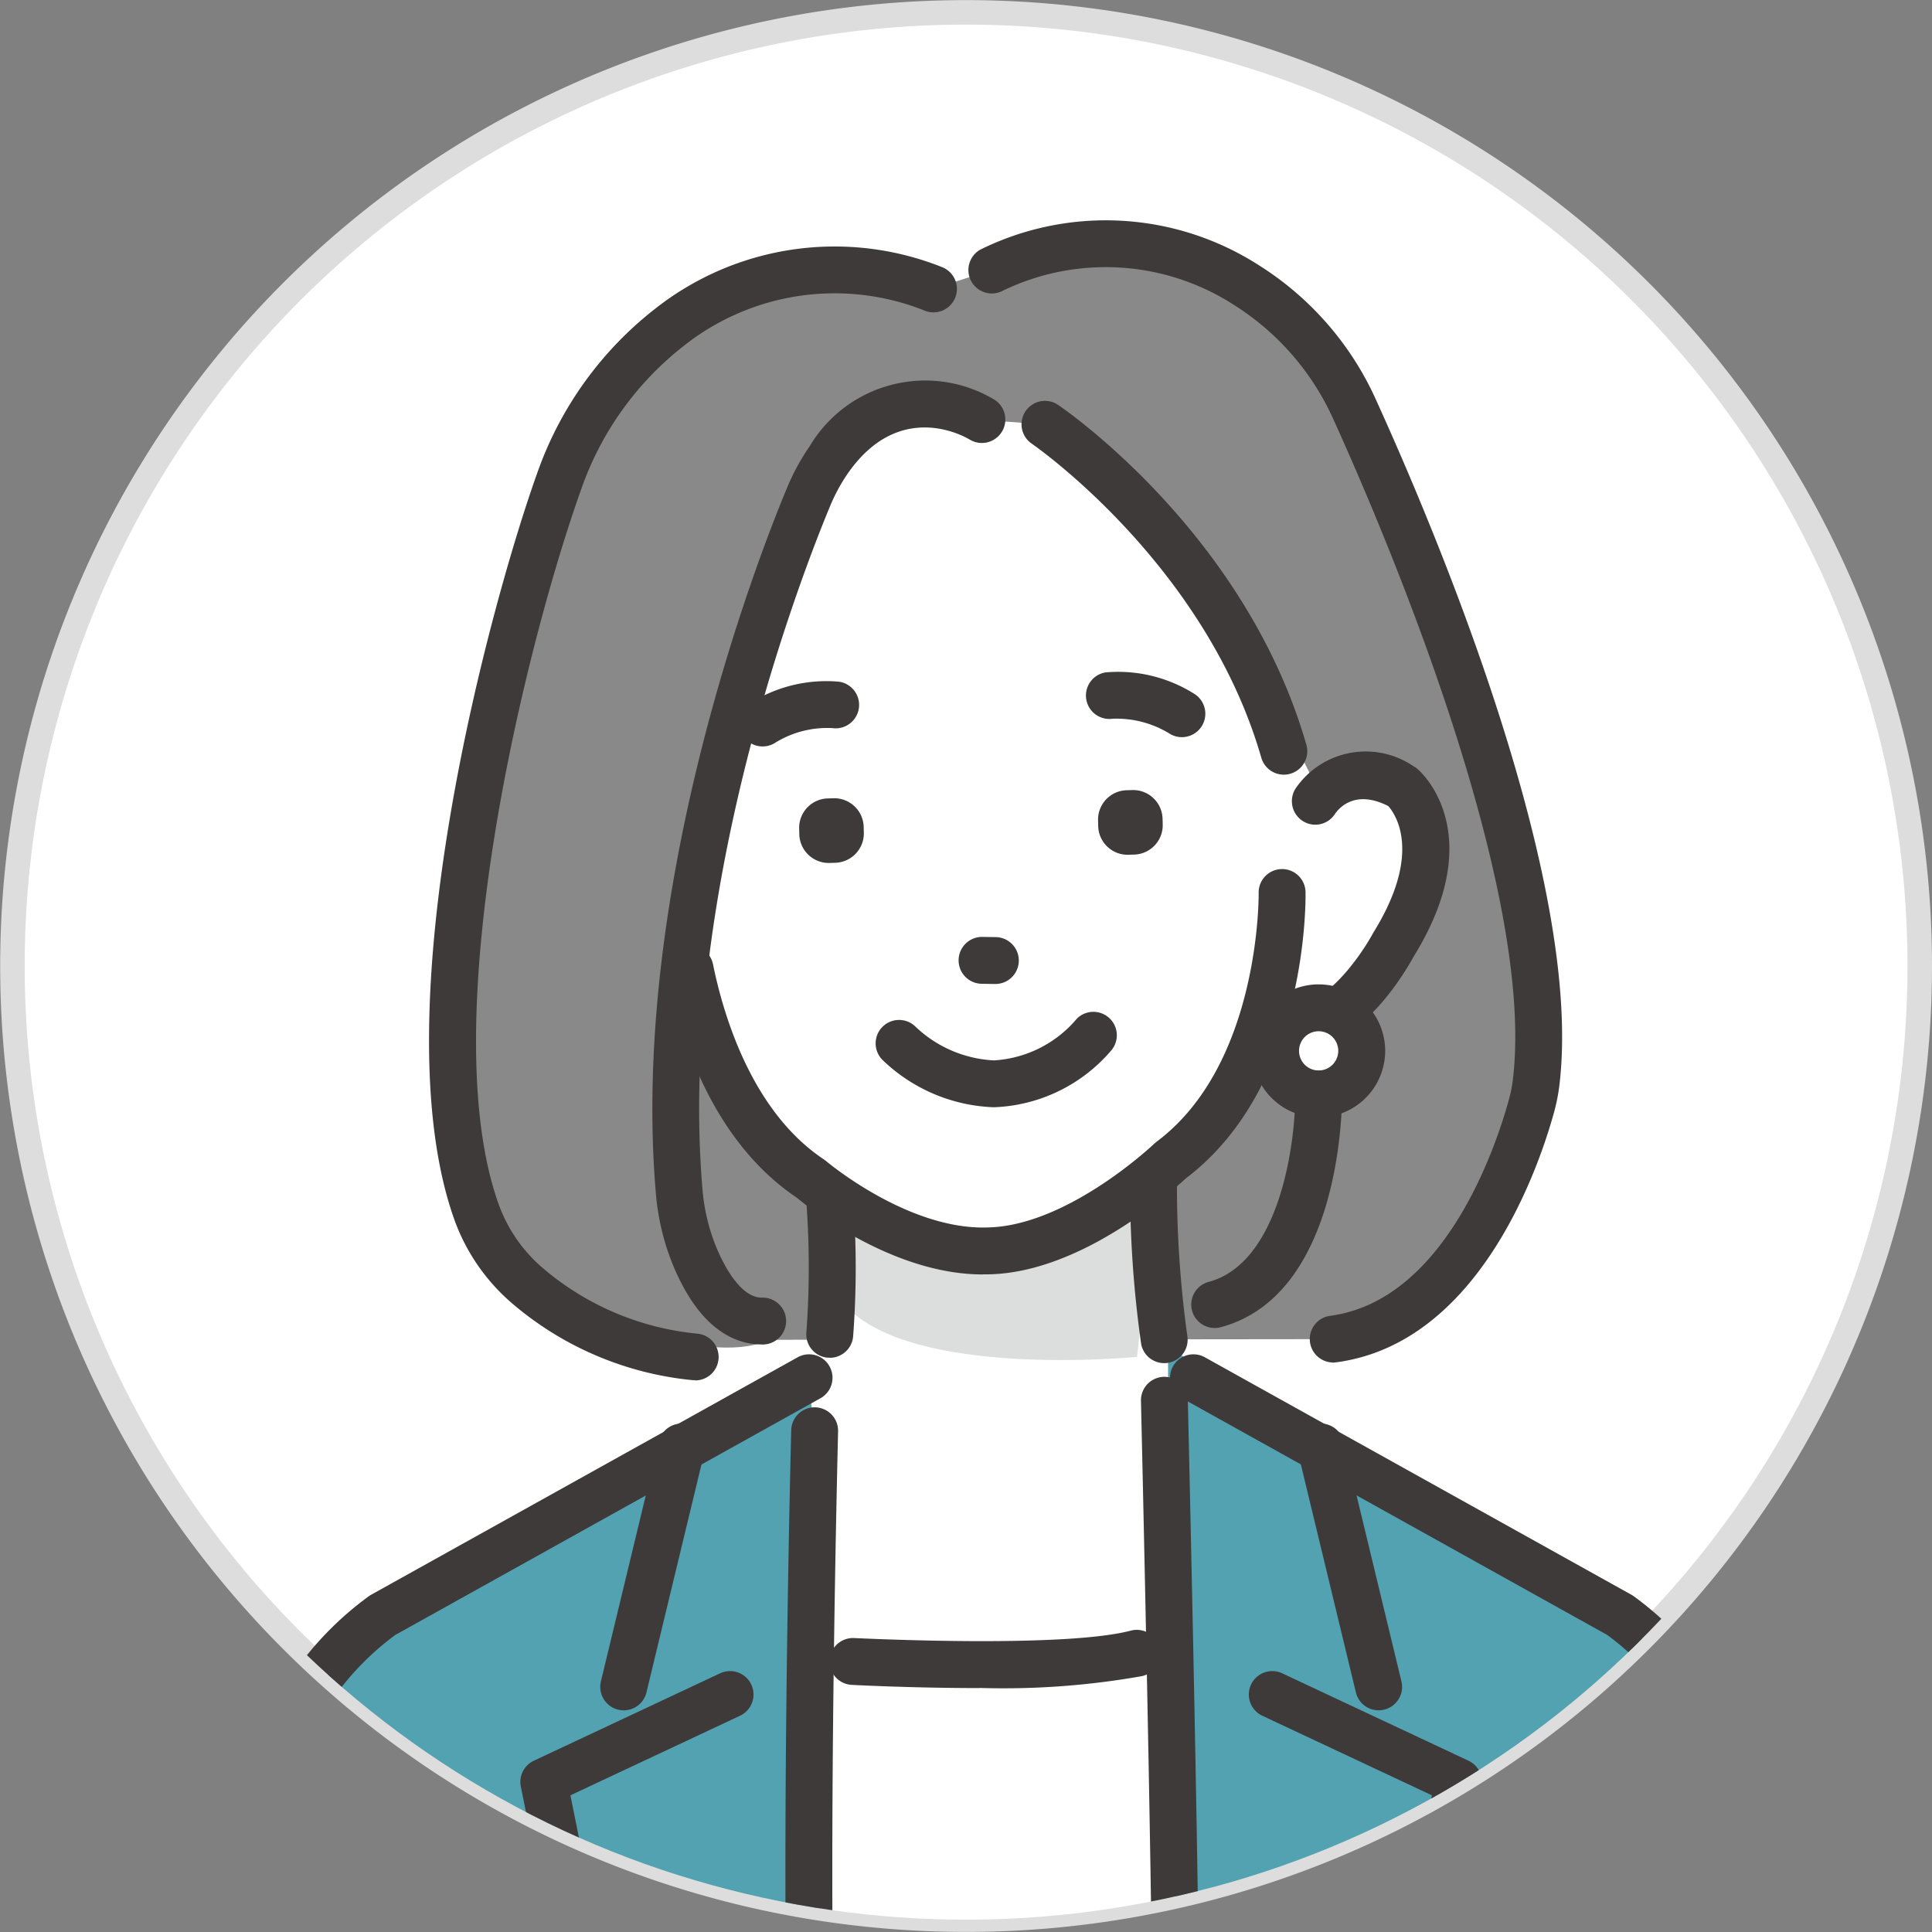
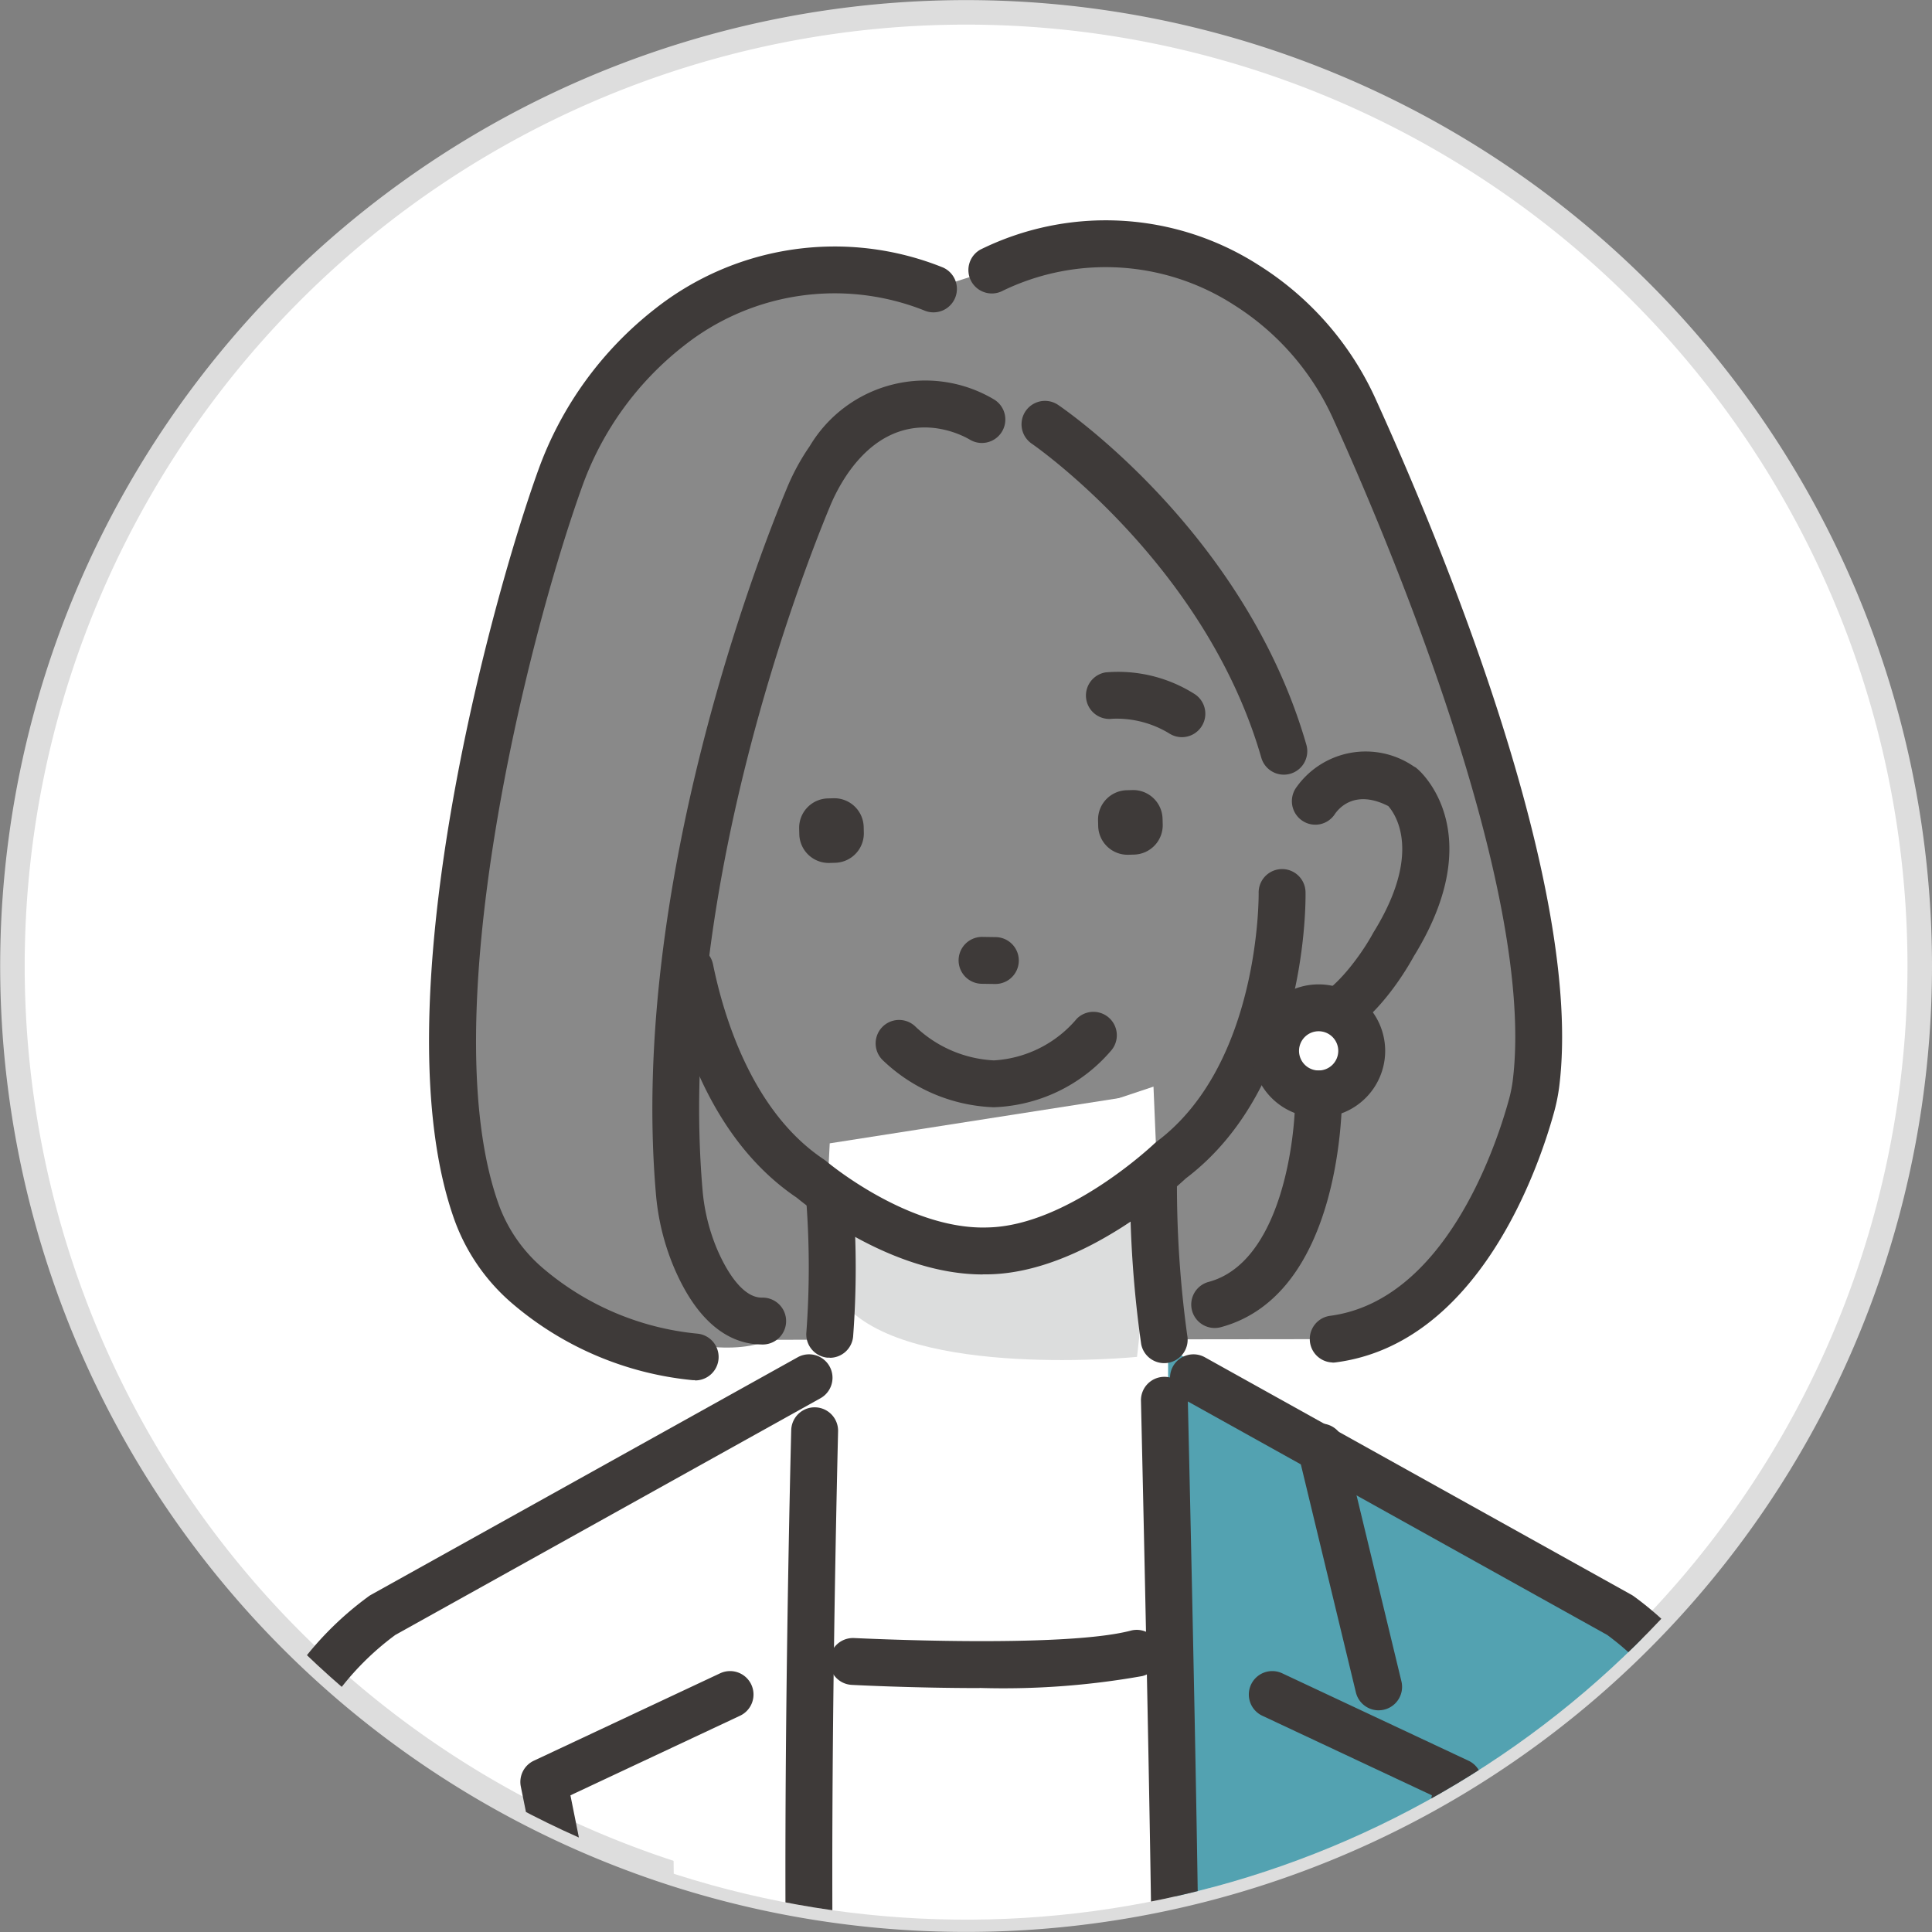
<svg xmlns="http://www.w3.org/2000/svg" width="78.807" height="78.807">
  <rect width="100%" height="100%" fill="#808080" stroke="none" />
  <defs>
    <clipPath id="a">
      <path data-name="パス 34026" d="M1556.389 38.907a38.9 38.9 0 11-38.9-38.9 38.9 38.9 0 0138.9 38.9" transform="translate(-1478.582 -.003)" fill="#c4ece9" />
    </clipPath>
  </defs>
  <g data-name="グループ 6262">
    <path data-name="パス 33677" d="M78.307 39.404a38.9 38.9 0 11-38.9-38.9 38.9 38.9 0 0138.9 38.9" fill="#fff" stroke="#ddd" />
    <g data-name="マスクグループ 61" transform="translate(.5 .5)" clip-path="url(#a)">
      <g data-name="グループ 6243" transform="translate(-16.114 -16.114)">
        <path data-name="パス 33678" d="M41.192 38.127s-1.044 8.488.378 10.92c0 0-3.811-2.627-4.395 2.1 0 0 .84 8.777 6.782 6.393 0 0 3.869 9.44 12.082 9.1 0 0 9.343-.924 11.266-10.518 0 0 2.708 3.451 5.312-2.258 0 0 4.761-7.138-2.5-6.254l.475-8.788-9.979-6.893-13.413-.492z" fill="#fff" />
        <path data-name="パス 33679" d="M53.687 27.392s-8.186-4.1-13.691 4.705c0 0-11.273 28.187-2.926 35.9 0 0 6.854 3.666 9.936 2.267l22.964-.026s9.344-.7 8.489-16.623l-7.553-21.233s-3.619-10.118-14.833-5.757z" fill="#898989" />
        <path data-name="パス 33680" d="M49.511 64.325v6.987l-4.923 3.082 4.254 14.543 17.267-1.1.583-15.62-3.591-1.957-.436-10.322z" fill="#fff" />
        <path data-name="パス 33681" d="M66.206 100.905l-1.465-10.753-.367-11.569-21.4 1.11v.465l.212 20.746z" fill="#fff" />
        <path data-name="パス 33682" d="M49.459 62.251l-.425 8.41-1.746 1.893 9.091 20.251 6.777-18.456-.271-5.2-.547-8.911z" fill="#fff" />
-         <path data-name="パス 33683" d="M56.187 32.783s-4.968-3.609-7.345 2.684c0 0-5.249 13.038-4.9 19.329 0 0 .647 11.782 13.04 11.733 0 0 8.009-2.106 9.879-8.7 0 0 5.645 1.146 6.6-5.807 0 0 1.472-7.94-4.064-4.125 0 0-6.23-13.36-11.162-14.976z" fill="#fff" />
-         <path data-name="パス 33684" d="M49.184 100.906l-.339-26.556-.237-2.535-16.491 9.16s-4.634 2.592-5.959 9.8l-.484 4.455z" fill="#53a2b1" />
        <path data-name="パス 33685" d="M46.689 70.455c-1.052 0-2.519-.57-3.623-3.237a9.877 9.877 0 01-.7-2.941c-1.071-12.554 4.248-26.113 5.325-28.7a9.165 9.165 0 01.954-1.767 5.485 5.485 0 017.52-1.9.957.957 0 01-1 1.632c-.3-.176-2.883-1.591-4.958 1.367a7.294 7.294 0 00-.754 1.4c-1.047 2.519-6.218 15.7-5.185 27.807a7.971 7.971 0 00.563 2.373c.257.62.95 2.056 1.858 2.056h.028a.956.956 0 01.014 1.912h-.045" fill="#3e3a39" />
        <path data-name="パス 33686" d="M43.968 71.911a.956.956 0 01-.1 0 13.282 13.282 0 01-7.315-3.09 8.113 8.113 0 01-2.385-3.4c-3.126-8.634 1.521-25.423 3.4-30.624a14.632 14.632 0 014.762-6.583 11.825 11.825 0 0111.755-1.686.956.956 0 01-.789 1.742 9.909 9.909 0 00-9.79 1.451 12.725 12.725 0 00-4.14 5.724c-2.281 6.329-6.112 21.824-3.4 29.324a6.189 6.189 0 001.825 2.6 11.374 11.374 0 006.267 2.645.956.956 0 01-.094 1.908" fill="#3e3a39" />
        <path data-name="パス 33687" d="M69.969 71.19a.956.956 0 01-.121-1.9c4.684-.605 6.771-6.865 7.3-8.769a5.71 5.71 0 00.169-.809c.994-7.9-5.325-22.61-7.285-26.93a10.685 10.685 0 00-4.085-4.73 9.644 9.644 0 00-9.414-.586.956.956 0 01-.931-1.67 11.555 11.555 0 0111.349.629 12.589 12.589 0 014.822 5.567c2.58 5.684 8.469 19.788 7.441 27.958a7.572 7.572 0 01-.223 1.082c-.608 2.191-3.046 9.4-8.9 10.155a.963.963 0 01-.124.008" fill="#3e3a39" />
        <path data-name="パス 33688" d="M67.981 47.213a.956.956 0 01-.918-.692c-2.279-7.914-9.291-12.76-9.361-12.808a.956.956 0 011.074-1.582c.311.211 7.65 5.267 10.125 13.861a.957.957 0 01-.919 1.221" fill="#3e3a39" />
        <path data-name="パス 33689" d="M28.25 85.539a.956.956 0 01-.793-1.489 13.246 13.246 0 013.2-3.325.947.947 0 01.1-.063l17.394-9.684a.956.956 0 01.93 1.671l-17.342 9.655a11.341 11.341 0 00-2.689 2.812.955.955 0 01-.795.423" fill="#3e3a39" />
        <path data-name="パス 33690" d="M48.653 98.955a.956.956 0 01-.956-.94c-.169-10.215.188-23.946.192-24.083a.956.956 0 011.911.05c0 .137-.359 13.828-.191 24a.956.956 0 01-.94.972h-.016" fill="#3e3a39" />
-         <path data-name="パス 33691" d="M41.055 85.379a.957.957 0 01-.93-1.18l2.361-9.785a.956.956 0 111.859.449l-2.362 9.785a.956.956 0 01-.929.732" fill="#3e3a39" />
        <path data-name="パス 33692" d="M40.843 104.935a.957.957 0 01-.939-.781c-1.548-8.322-3.031-15.59-3.045-15.663a.956.956 0 01.531-1.057l7.595-3.564a.956.956 0 11.812 1.731l-6.915 3.245a1025.34 1025.34 0 012.9 14.958.958.958 0 01-.941 1.131" fill="#3e3a39" />
        <path data-name="パス 33693" d="M63.725 100.906l-.464-24.98V70.58l17.531 10.395s4.634 2.592 5.96 9.8l.484 4.455z" fill="#53a2b1" />
        <path data-name="パス 33694" d="M84.657 85.539a.955.955 0 01-.795-.423 11.338 11.338 0 00-2.689-2.812l-17.342-9.655a.956.956 0 01.93-1.671l17.394 9.684a.98.98 0 01.1.063 13.243 13.243 0 013.2 3.325.956.956 0 01-.793 1.489" fill="#3e3a39" />
        <path data-name="パス 33695" d="M71.85 85.379a.956.956 0 01-.929-.732l-2.362-9.785a.956.956 0 111.859-.449l2.361 9.785a.957.957 0 01-.93 1.18" fill="#3e3a39" />
        <path data-name="パス 33696" d="M72.063 104.935a.957.957 0 01-.941-1.131c1.265-6.8 2.487-12.9 2.9-14.958l-6.915-3.245a.956.956 0 11.812-1.731l7.595 3.564a.956.956 0 01.531 1.057c-.015.072-1.5 7.341-3.045 15.663a.957.957 0 01-.939.781" fill="#3e3a39" />
        <path data-name="パス 33697" d="M63.568 100.861h-.018a.956.956 0 01-.938-.974c.078-4.137-.452-26.883-.457-27.112a.956.956 0 111.911-.045c.022.938.537 23.016.458 27.193a.956.956 0 01-.955.938" fill="#3e3a39" />
        <path data-name="パス 33698" d="M55.574 84.471c-2.663 0-5.03-.12-5.216-.13a.956.956 0 01.1-1.91c.084 0 8.458.429 11.269-.3a.956.956 0 11.478 1.851 32.328 32.328 0 01-6.63.484" fill="#3e3a39" />
        <path data-name="パス 33699" d="M50.091 65.785s5.8 3.527 11.328-.132l1.246-.757-.671 6.066s-9.175.912-11.9-2.1z" fill="#dcdddd" />
        <path data-name="パス 33700" d="M63.101 71.217a.957.957 0 01-.938-.776 45.658 45.658 0 01-.453-6.588.956.956 0 111.912 0 44.8 44.8 0 00.419 6.227.956.956 0 01-.758 1.12.982.982 0 01-.182.017" fill="#3e3a39" />
        <path data-name="パス 33701" d="M55.698 67.599c-3.686 0-7.124-2.75-7.581-3.129-3.278-2.208-4.686-6.177-5.289-9.125a.956.956 0 111.873-.383c.437 2.136 1.606 6.008 4.521 7.946l.092.069c.032.028 3.35 2.82 6.589 2.705 3.263-.064 6.765-3.388 6.8-3.422l.09-.076c4.233-3.163 4.163-10.076 4.162-10.146a.956.956 0 011.912-.036c.006.322.1 7.913-4.884 11.68-.471.441-4.218 3.837-8.027 3.912h-.257" fill="#3e3a39" />
        <path data-name="パス 33702" d="M68.968 58.27a2.728 2.728 0 01-2.238-1.282.956.956 0 011.544-1.128c.38.52.644.5.73.5.819-.054 2.042-1.627 2.612-2.673l.027-.047c2.007-3.243.884-4.824.6-5.146-1.344-.685-2 .068-2.176.321a.95.95 0 01-1.317.286.962.962 0 01-.288-1.326 3.464 3.464 0 014.818-.9l.083.046.073.062c.122.1 2.955 2.6-.15 7.635-.35.64-2.028 3.5-4.15 3.644-.053 0-.109.006-.165.006" fill="#3e3a39" />
        <path data-name="パス 33703" d="M63.823 45.683a.951.951 0 01-.481-.131 4.128 4.128 0 00-2.35-.62.956.956 0 01-.287-1.89 5.82 5.82 0 013.6.859.956.956 0 01-.483 1.782" fill="#3e3a39" />
-         <path data-name="パス 33704" d="M46.723 46.062a.956.956 0 01-.483-1.782 5.824 5.824 0 013.6-.859.956.956 0 01-.278 1.892 4.043 4.043 0 00-2.359.618.95.95 0 01-.481.131" fill="#3e3a39" />
        <path data-name="パス 33705" d="M56.208 55.751h-.015l-.536-.008a.956.956 0 11.03-1.912l.536.008a.956.956 0 01-.015 1.912" fill="#3e3a39" />
        <path data-name="パス 33706" d="M61.879 50.473l-.241.007a1.2 1.2 0 01-1.228-1.163l-.006-.241a1.2 1.2 0 011.162-1.228l.241-.007a1.2 1.2 0 011.228 1.163l.007.241a1.2 1.2 0 01-1.162 1.228" fill="#3e3a39" />
        <path data-name="パス 33707" d="M49.688 50.807l-.241.007a1.2 1.2 0 01-1.229-1.163l-.006-.241a1.2 1.2 0 011.163-1.228l.241-.007a1.2 1.2 0 011.228 1.163l.006.241a1.2 1.2 0 01-1.163 1.228" fill="#3e3a39" />
        <path data-name="パス 33708" d="M56.141 60.779a6.89 6.89 0 01-4.537-1.937.956.956 0 011.368-1.336 5 5 0 003.169 1.361h.026a4.781 4.781 0 003.371-1.7.956.956 0 011.377 1.326 6.593 6.593 0 01-4.76 2.286z" fill="#3e3a39" />
        <path data-name="パス 33709" d="M49.46 70.994h-.094a.956.956 0 01-.859-1.044 36.1 36.1 0 000-5.286.956.956 0 011.906-.152 37.4 37.4 0 010 5.623.956.956 0 01-.95.864" fill="#3e3a39" />
        <path data-name="パス 33710" d="M71.16 58.481a1.758 1.758 0 11-1.758-1.758 1.758 1.758 0 011.758 1.758" fill="#fff" />
        <path data-name="パス 33711" d="M69.402 61.195a2.714 2.714 0 112.714-2.714 2.717 2.717 0 01-2.714 2.714m0-3.516a.8.8 0 10.8.8.8.8 0 00-.8-.8" fill="#3e3a39" />
        <path data-name="パス 33712" d="M65.164 69.783a.956.956 0 01-.248-1.88c2.943-.793 3.546-5.794 3.53-7.654a.956.956 0 011.912-.019c0 .333.029 8.181-4.945 9.52a.958.958 0 01-.249.033" fill="#3e3a39" />
        <circle data-name="楕円形 5352" cx="38.904" cy="38.904" r="38.904" transform="rotate(-45 66.413 27.509)" fill="none" />
      </g>
    </g>
  </g>
</svg>